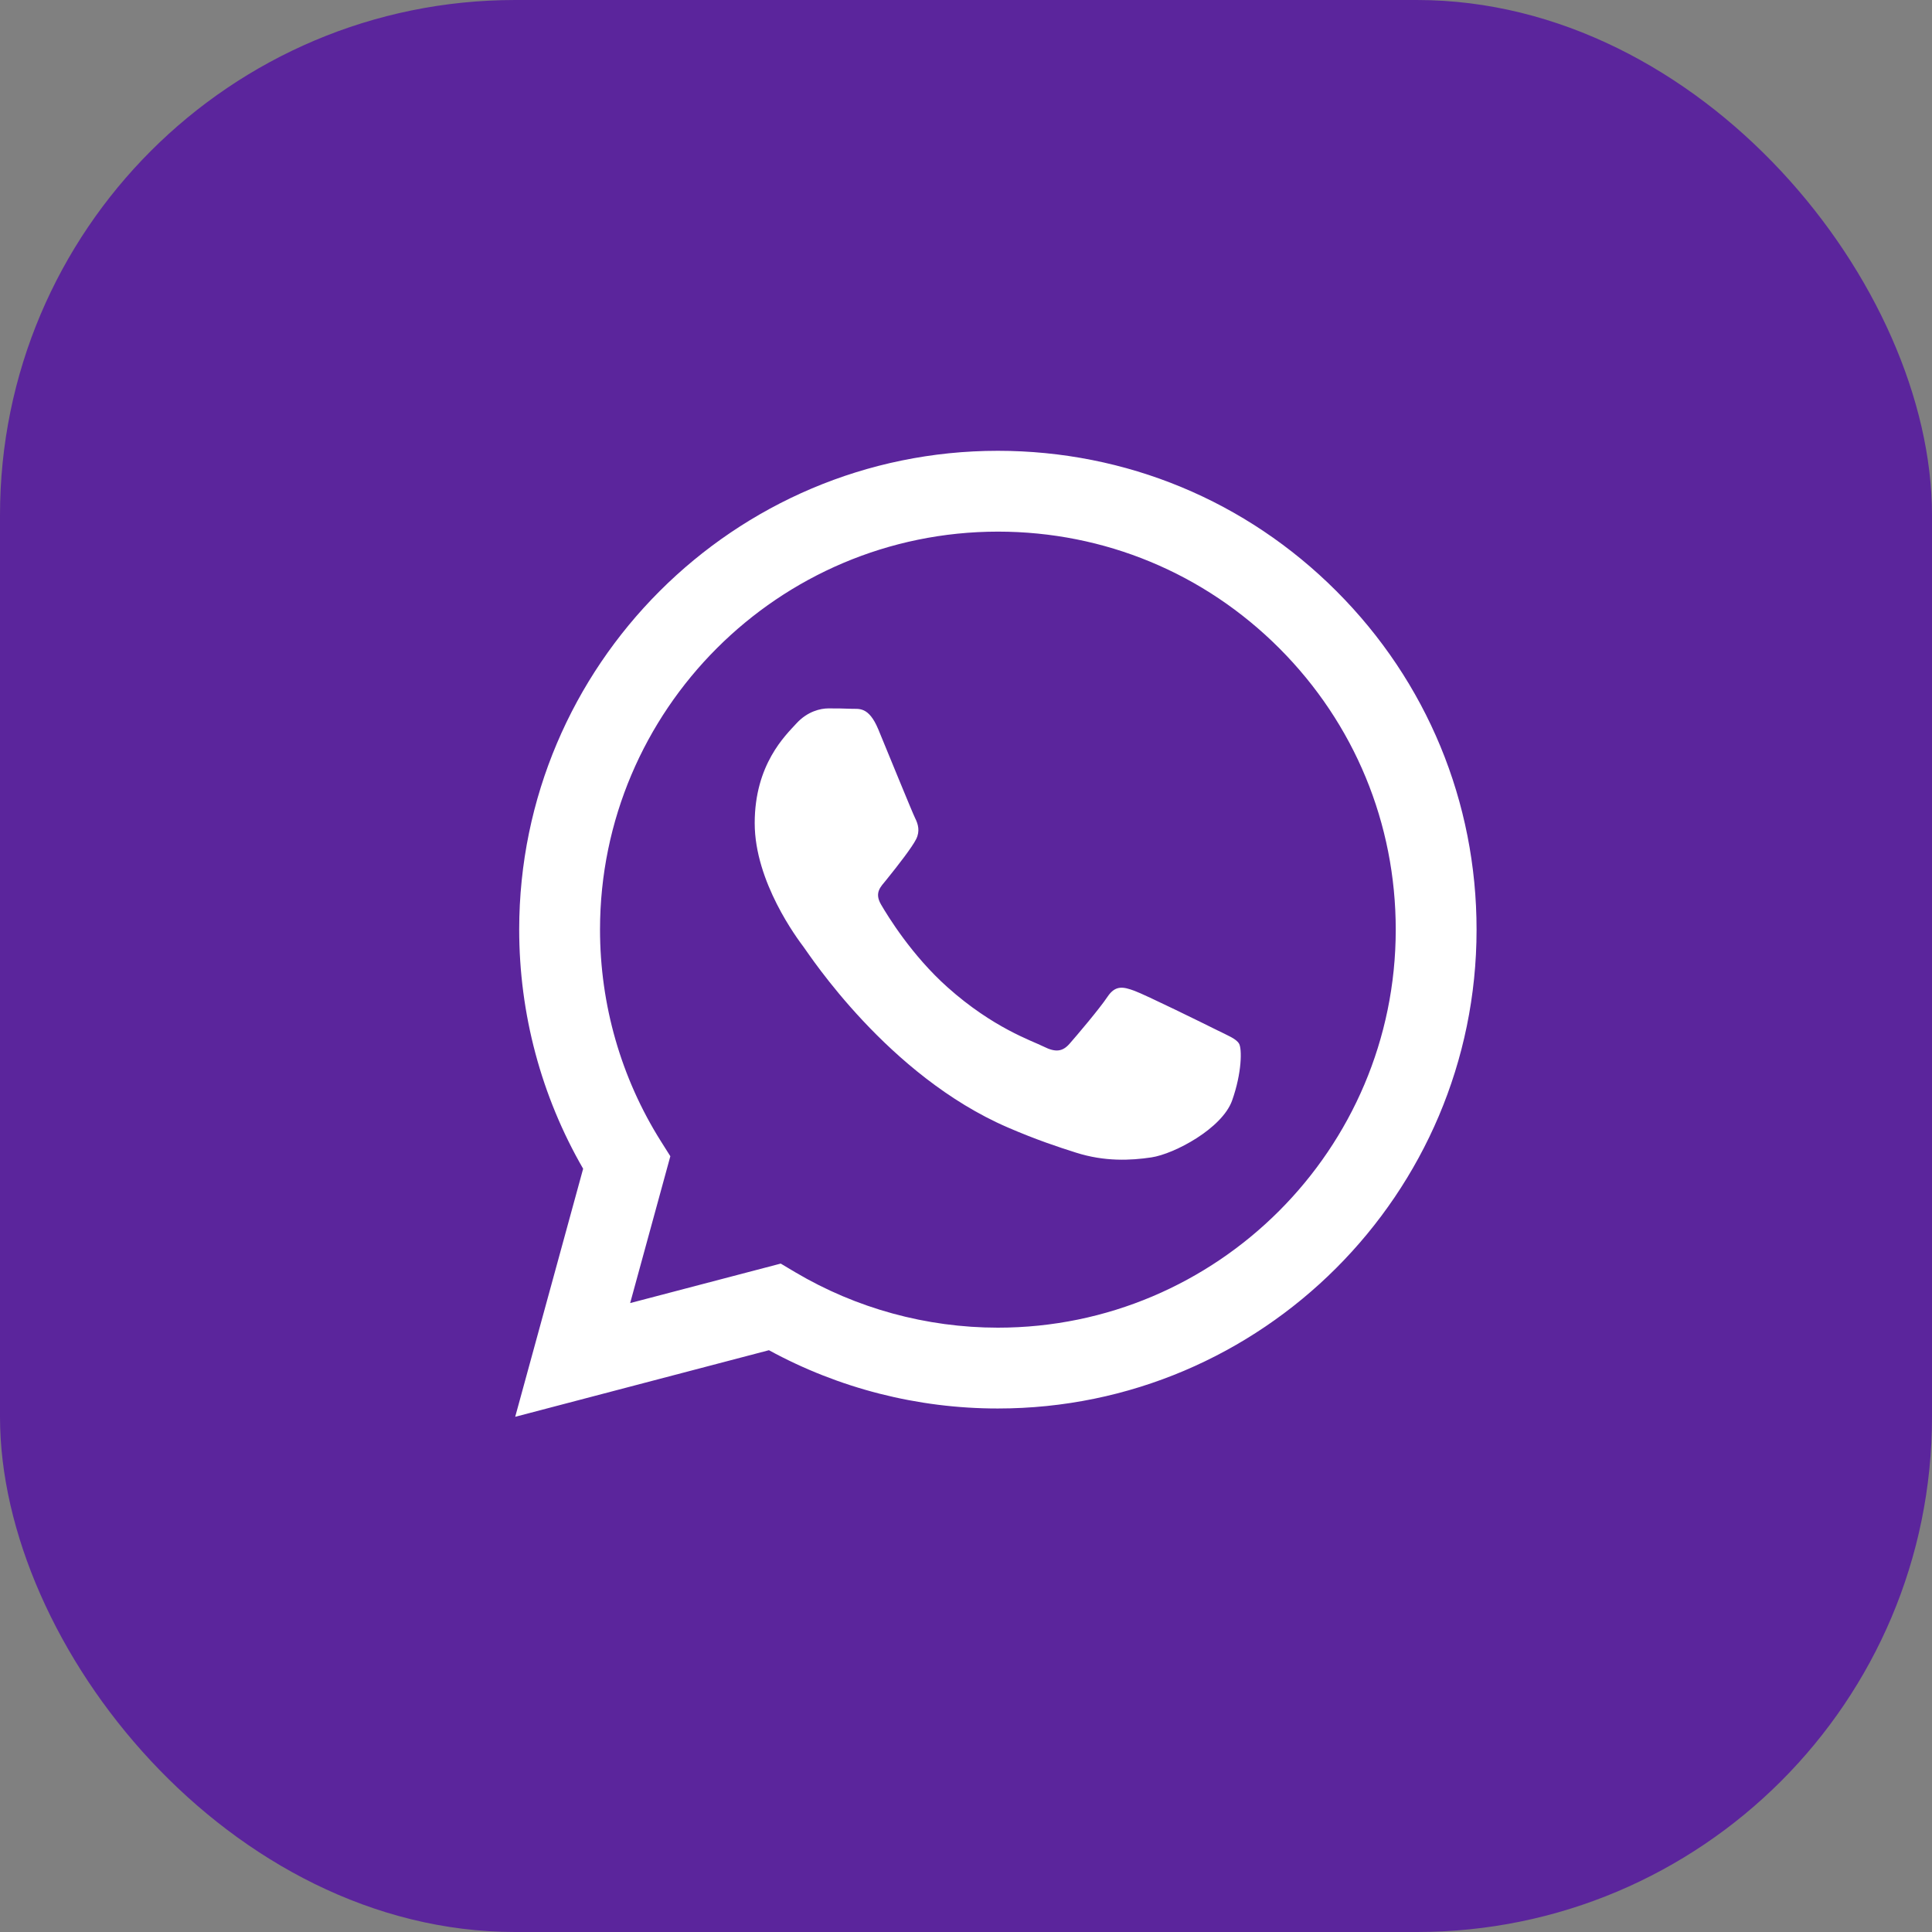
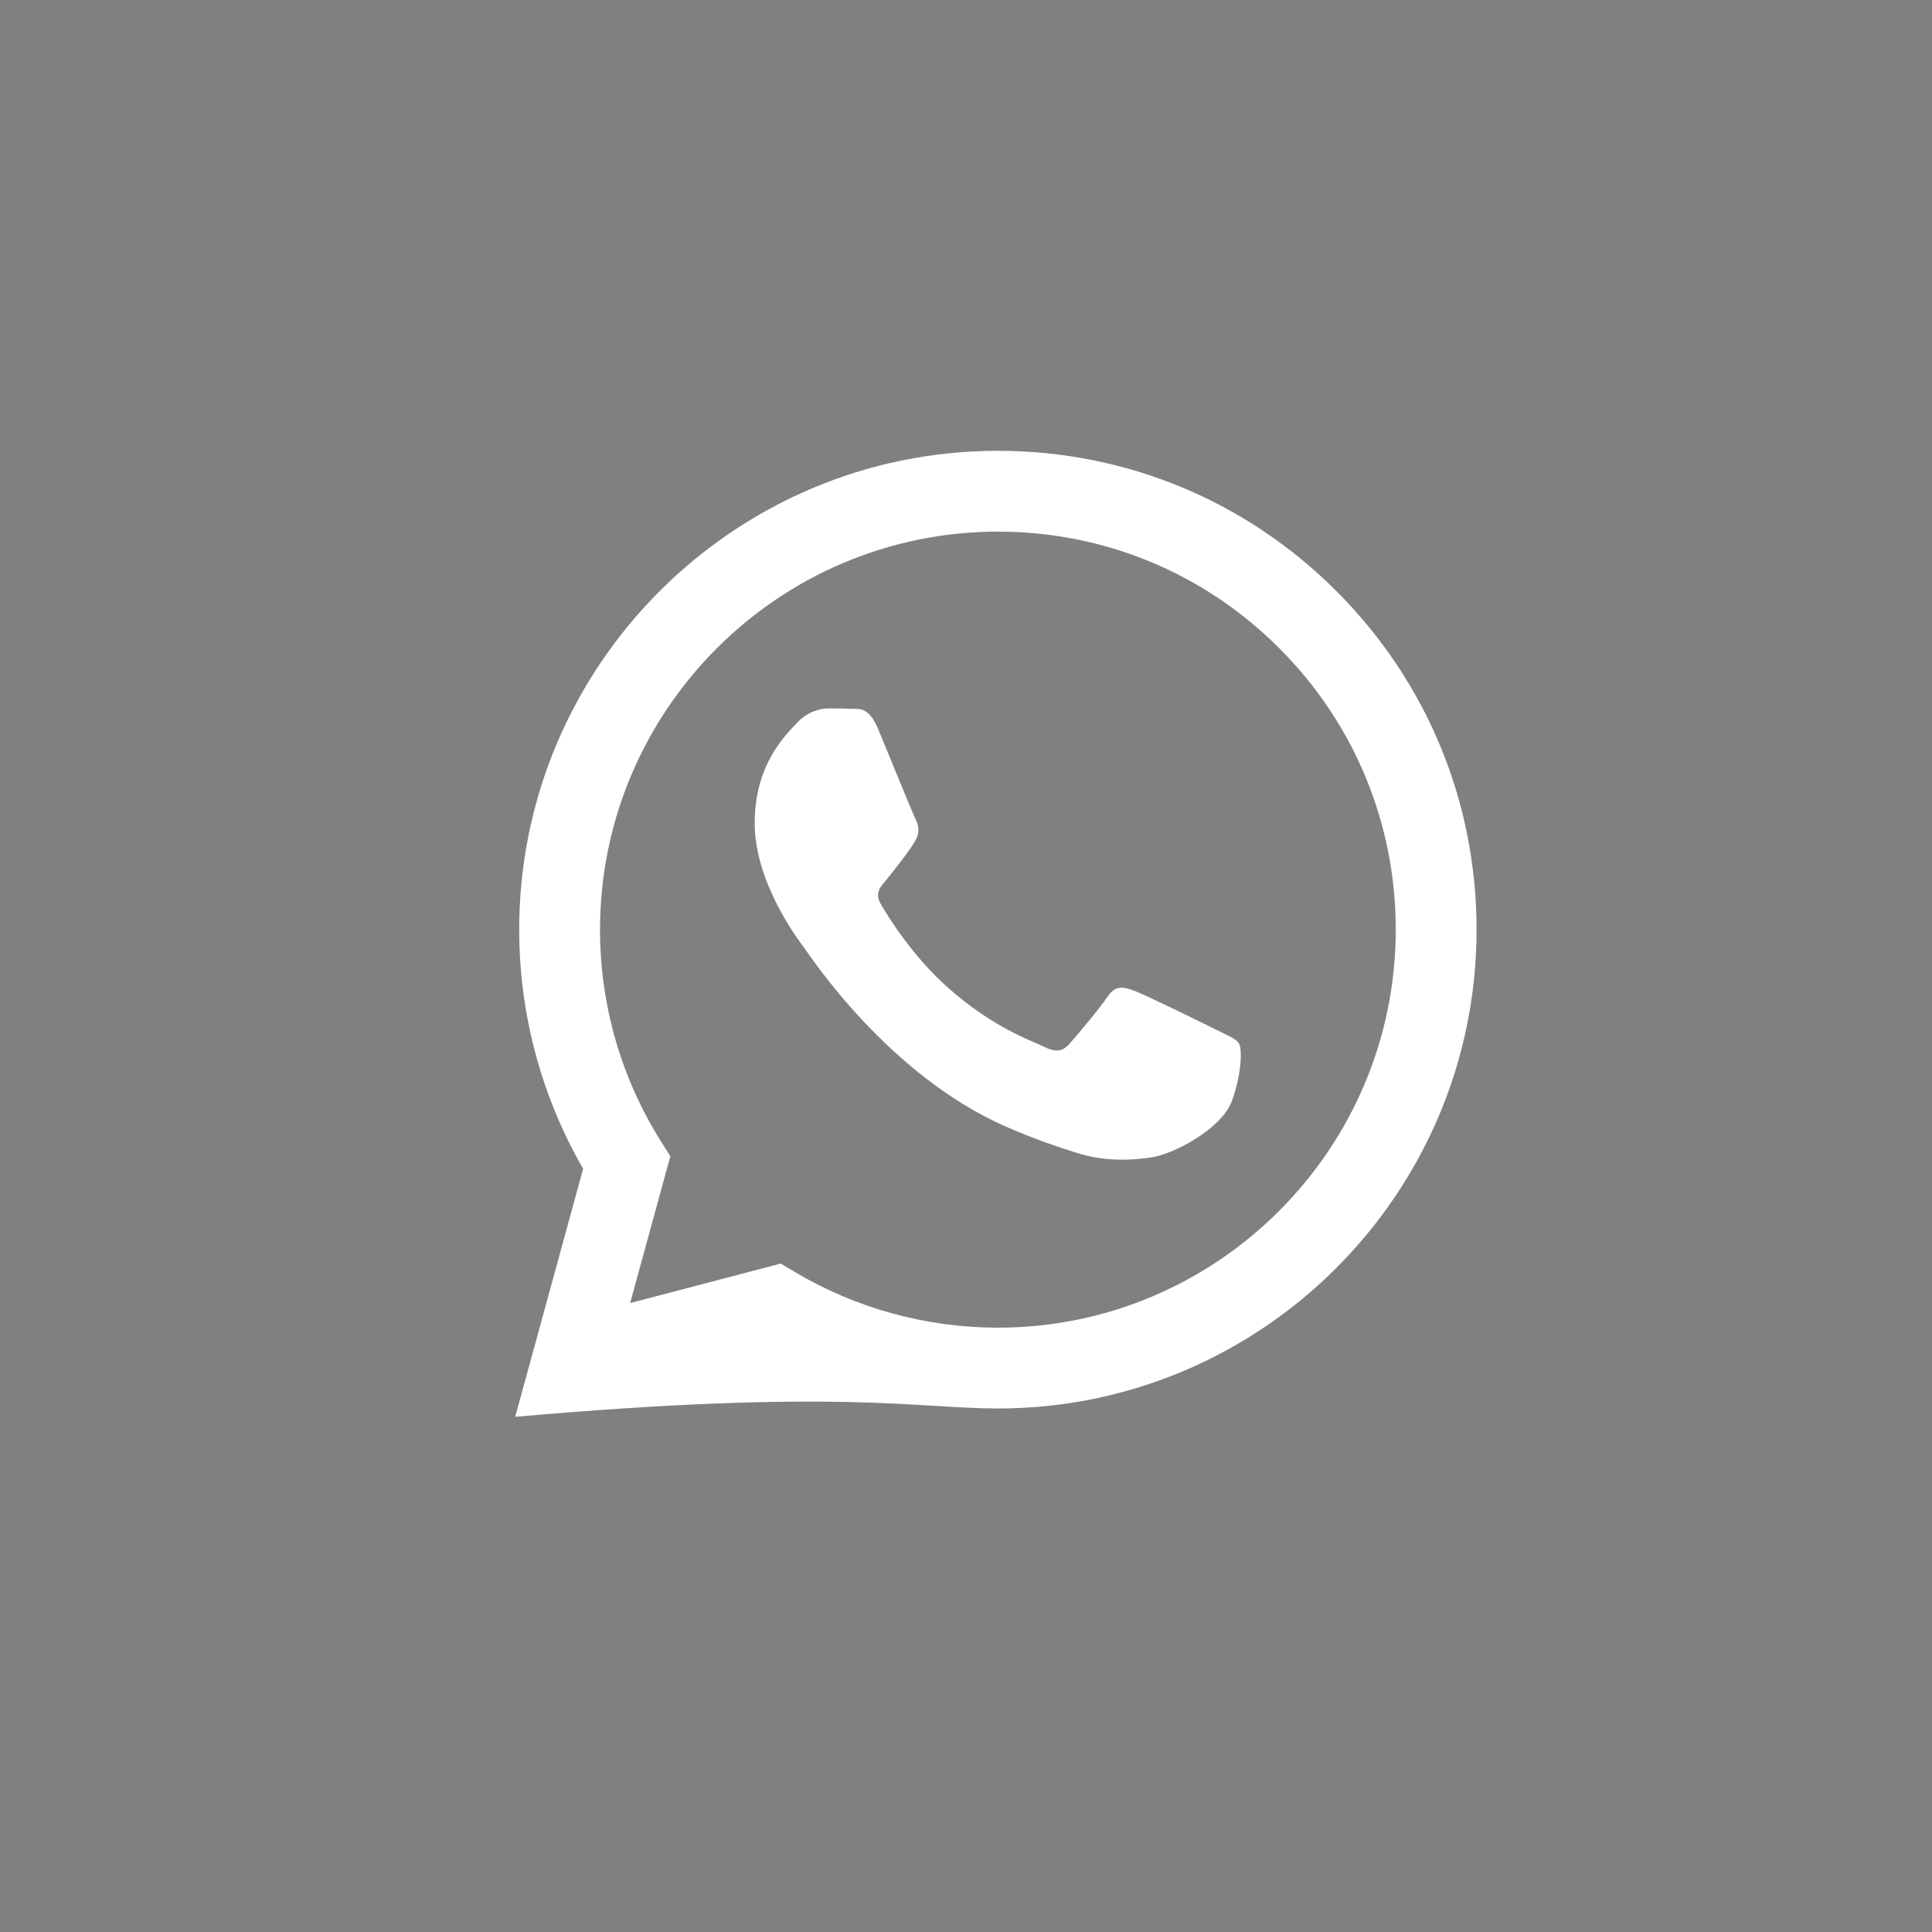
<svg xmlns="http://www.w3.org/2000/svg" width="30" height="30" viewBox="0 0 30 30" fill="none">
  <rect x="0" y="0" width="30" height="30" fill="#808080" stroke="none" />
-   <rect width="30" height="30" rx="8" fill="#5B259C" />
-   <path fill-rule="evenodd" clip-rule="evenodd" d="M20.753 9.18C19.35 7.775 17.484 7.001 15.495 7C11.398 7 8.064 10.334 8.062 14.432C8.062 15.742 8.404 17.021 9.055 18.148L8 22L11.94 20.966C13.026 21.559 14.248 21.871 15.492 21.871H15.495C19.592 21.871 22.927 18.537 22.928 14.438C22.929 12.452 22.157 10.585 20.753 9.18ZM15.495 20.616H15.493C14.384 20.615 13.297 20.317 12.348 19.755L12.123 19.621L9.785 20.234L10.409 17.954L10.262 17.721C9.643 16.737 9.317 15.6 9.317 14.433C9.319 11.027 12.09 8.255 15.498 8.255C17.148 8.256 18.699 8.899 19.866 10.067C21.032 11.235 21.674 12.787 21.673 14.438C21.672 17.844 18.901 20.616 15.495 20.616ZM18.884 15.989C18.698 15.896 17.785 15.447 17.615 15.385C17.445 15.323 17.321 15.292 17.197 15.478C17.073 15.664 16.718 16.082 16.609 16.206C16.501 16.33 16.392 16.345 16.207 16.252C16.021 16.159 15.422 15.963 14.713 15.33C14.161 14.838 13.788 14.23 13.68 14.044C13.572 13.858 13.679 13.767 13.761 13.665C13.963 13.415 14.164 13.153 14.226 13.03C14.288 12.906 14.257 12.797 14.21 12.704C14.164 12.611 13.792 11.697 13.638 11.325C13.487 10.963 13.334 11.012 13.22 11.006C13.111 11.001 12.988 11 12.864 11C12.74 11 12.539 11.046 12.368 11.232C12.198 11.418 11.719 11.867 11.719 12.782C11.719 13.696 12.384 14.579 12.477 14.703C12.57 14.827 13.787 16.703 15.649 17.507C16.093 17.699 16.439 17.813 16.708 17.898C17.153 18.04 17.558 18.02 17.878 17.972C18.235 17.919 18.977 17.523 19.132 17.089C19.286 16.655 19.286 16.283 19.24 16.206C19.194 16.128 19.07 16.082 18.884 15.989Z" fill="white" />
+   <path fill-rule="evenodd" clip-rule="evenodd" d="M20.753 9.18C19.35 7.775 17.484 7.001 15.495 7C11.398 7 8.064 10.334 8.062 14.432C8.062 15.742 8.404 17.021 9.055 18.148L8 22C13.026 21.559 14.248 21.871 15.492 21.871H15.495C19.592 21.871 22.927 18.537 22.928 14.438C22.929 12.452 22.157 10.585 20.753 9.18ZM15.495 20.616H15.493C14.384 20.615 13.297 20.317 12.348 19.755L12.123 19.621L9.785 20.234L10.409 17.954L10.262 17.721C9.643 16.737 9.317 15.6 9.317 14.433C9.319 11.027 12.09 8.255 15.498 8.255C17.148 8.256 18.699 8.899 19.866 10.067C21.032 11.235 21.674 12.787 21.673 14.438C21.672 17.844 18.901 20.616 15.495 20.616ZM18.884 15.989C18.698 15.896 17.785 15.447 17.615 15.385C17.445 15.323 17.321 15.292 17.197 15.478C17.073 15.664 16.718 16.082 16.609 16.206C16.501 16.33 16.392 16.345 16.207 16.252C16.021 16.159 15.422 15.963 14.713 15.33C14.161 14.838 13.788 14.23 13.68 14.044C13.572 13.858 13.679 13.767 13.761 13.665C13.963 13.415 14.164 13.153 14.226 13.03C14.288 12.906 14.257 12.797 14.21 12.704C14.164 12.611 13.792 11.697 13.638 11.325C13.487 10.963 13.334 11.012 13.22 11.006C13.111 11.001 12.988 11 12.864 11C12.74 11 12.539 11.046 12.368 11.232C12.198 11.418 11.719 11.867 11.719 12.782C11.719 13.696 12.384 14.579 12.477 14.703C12.57 14.827 13.787 16.703 15.649 17.507C16.093 17.699 16.439 17.813 16.708 17.898C17.153 18.04 17.558 18.02 17.878 17.972C18.235 17.919 18.977 17.523 19.132 17.089C19.286 16.655 19.286 16.283 19.24 16.206C19.194 16.128 19.07 16.082 18.884 15.989Z" fill="white" />
</svg>